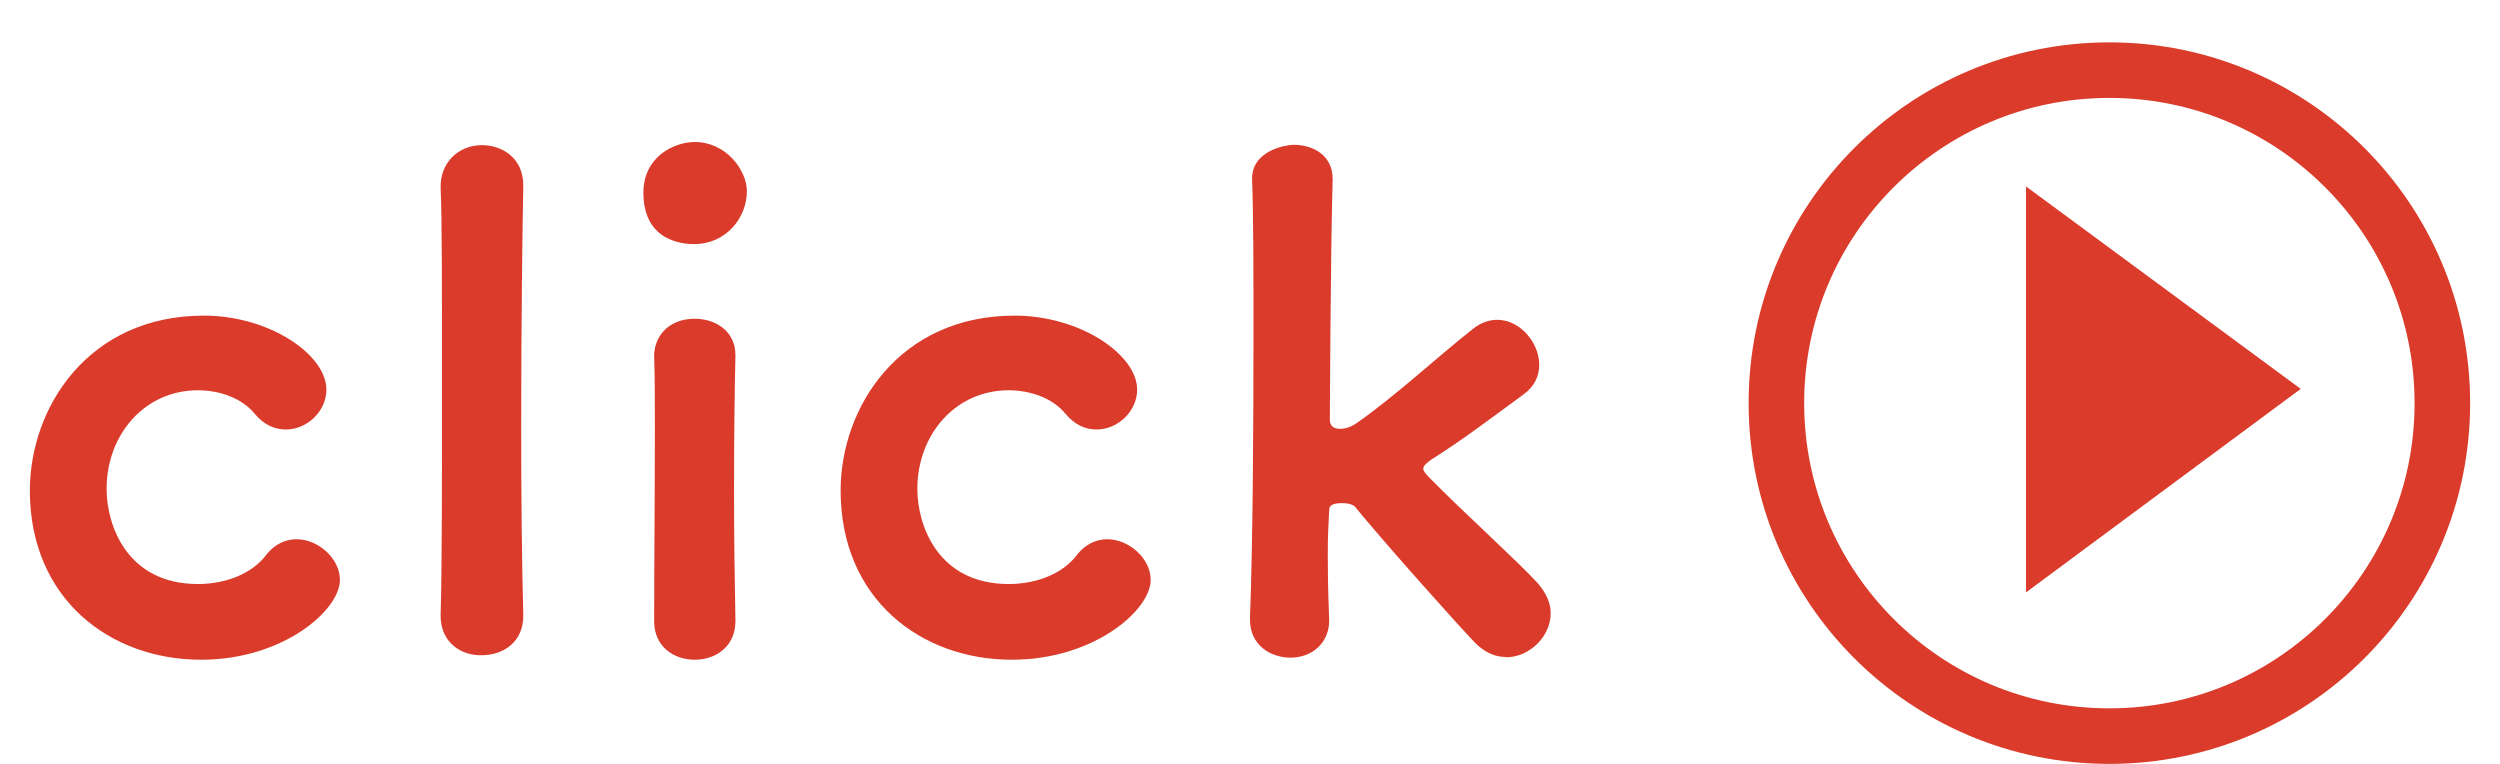
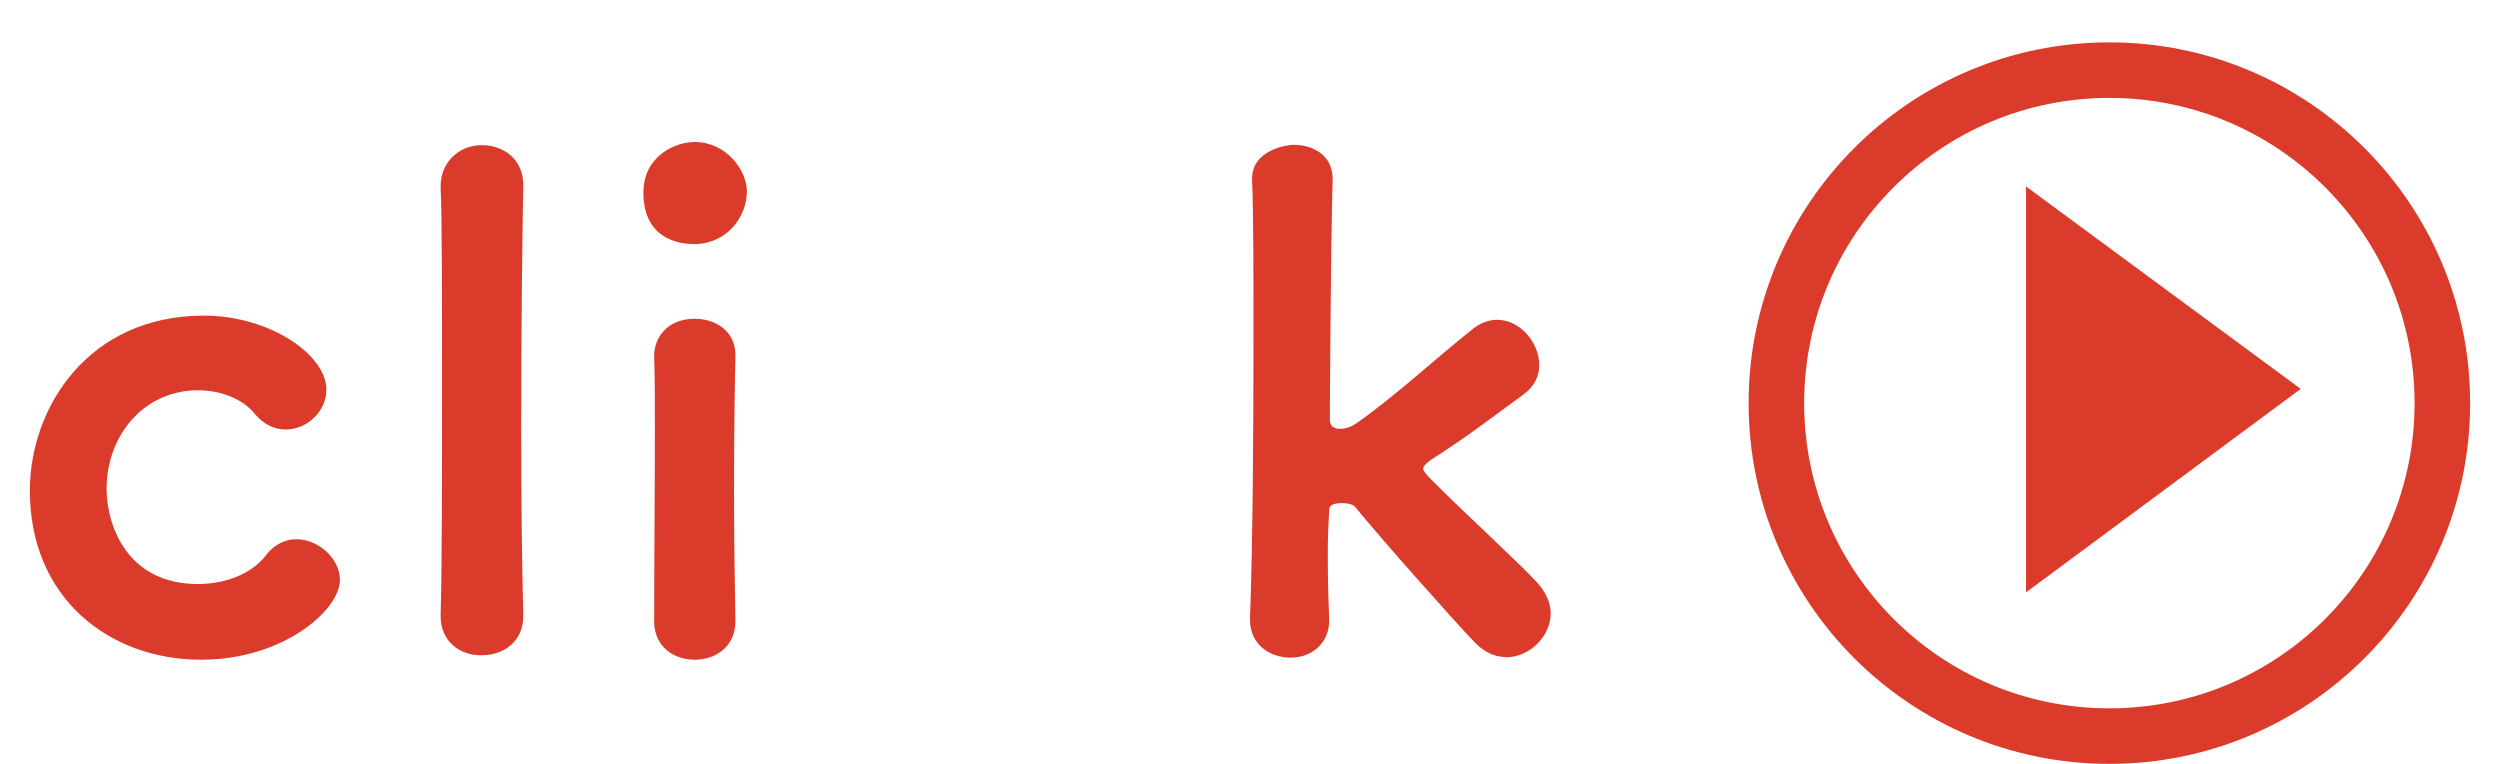
<svg xmlns="http://www.w3.org/2000/svg" id="_レイヤー_1" viewBox="0 0 72 22">
  <defs>
    <style>.cls-1{fill:#da3b2b;}.cls-2{fill:none;stroke:#da3b2b;stroke-miterlimit:10;stroke-width:1.6px;}</style>
  </defs>
  <g>
    <path class="cls-1" d="M5.79,19c-2.63,0-4.93-1.76-4.93-4.87,0-2.4,1.69-5.04,5.01-5.04,1.9,0,3.53,1.13,3.53,2.13,0,.63-.56,1.15-1.17,1.15-.31,0-.63-.13-.9-.46-.36-.44-1-.67-1.63-.67-1.53,0-2.63,1.27-2.63,2.84,0,1.05,.59,2.74,2.63,2.74,.79,0,1.55-.29,1.96-.83,.25-.33,.58-.46,.88-.46,.63,0,1.25,.56,1.25,1.17,0,.88-1.65,2.3-3.99,2.3Z" />
    <path class="cls-1" d="M12.69,17.75v-.04c.04-1.34,.04-4.03,.04-6.58s0-4.95-.04-5.72c-.02-.71,.5-1.23,1.19-1.23,.59,0,1.19,.38,1.19,1.15v.04c-.02,.94-.06,3.91-.06,6.92,0,1.96,.02,3.93,.06,5.41,.02,.79-.58,1.17-1.19,1.17-.59,.02-1.19-.36-1.19-1.13Z" />
    <path class="cls-1" d="M19.99,7.03c-.29,0-1.46-.06-1.46-1.48,0-1.05,.9-1.46,1.48-1.46,.9,0,1.5,.81,1.5,1.42,0,.75-.59,1.52-1.52,1.52Zm.02,11.97c-.59,0-1.17-.36-1.17-1.11,0-1.57,.02-3.72,.02-5.45,0-.86,0-1.63-.02-2.15-.02-.54,.36-1.11,1.17-1.11,.58,0,1.17,.34,1.17,1.05v.04c-.02,.79-.04,2.28-.04,3.88,0,1.3,.02,2.67,.04,3.7v.04c0,.75-.59,1.11-1.17,1.11Z" />
-     <path class="cls-1" d="M29.14,19c-2.63,0-4.93-1.76-4.93-4.87,0-2.4,1.69-5.04,5.01-5.04,1.9,0,3.53,1.13,3.53,2.13,0,.63-.56,1.15-1.17,1.15-.31,0-.63-.13-.9-.46-.36-.44-1-.67-1.63-.67-1.53,0-2.63,1.27-2.63,2.84,0,1.05,.59,2.74,2.63,2.74,.79,0,1.55-.29,1.96-.83,.25-.33,.58-.46,.88-.46,.63,0,1.25,.56,1.25,1.17,0,.88-1.65,2.3-3.99,2.3Z" />
    <path class="cls-1" d="M43.35,18.92c-.29,0-.59-.13-.86-.4-.56-.58-2.67-2.95-3.47-3.93-.06-.06-.19-.1-.36-.1-.31,0-.38,.08-.38,.21-.02,.46-.04,.67-.04,1.21,0,.38,0,.94,.04,1.92,.02,.67-.48,1.11-1.11,1.11-.58,0-1.17-.36-1.17-1.09v-.06c.08-2.15,.1-5.35,.1-8.11,0-1.84,0-3.49-.04-4.51-.02-.86,1.02-1,1.19-1,.58,0,1.13,.31,1.13,.98v.04c-.06,2.05-.08,6.89-.08,6.89,0,.25,.19,.27,.31,.27s.27-.04,.44-.15c1.11-.77,2.32-1.9,3.36-2.72,.23-.19,.48-.27,.71-.27,.65,0,1.21,.65,1.21,1.3,0,.31-.13,.61-.44,.84-1.11,.81-1.67,1.25-2.69,1.9-.13,.1-.21,.17-.21,.25,0,.06,.06,.13,.15,.23,.98,1,2.67,2.53,3.15,3.07,.25,.29,.37,.58,.37,.86,0,.67-.61,1.27-1.29,1.27Z" />
  </g>
  <g>
    <circle class="cls-2" cx="60.75" cy="11.61" r="9.59" />
    <path class="cls-1" d="M58.35,5.37l7.91,5.83-7.91,5.86V5.37Z" />
  </g>
</svg>